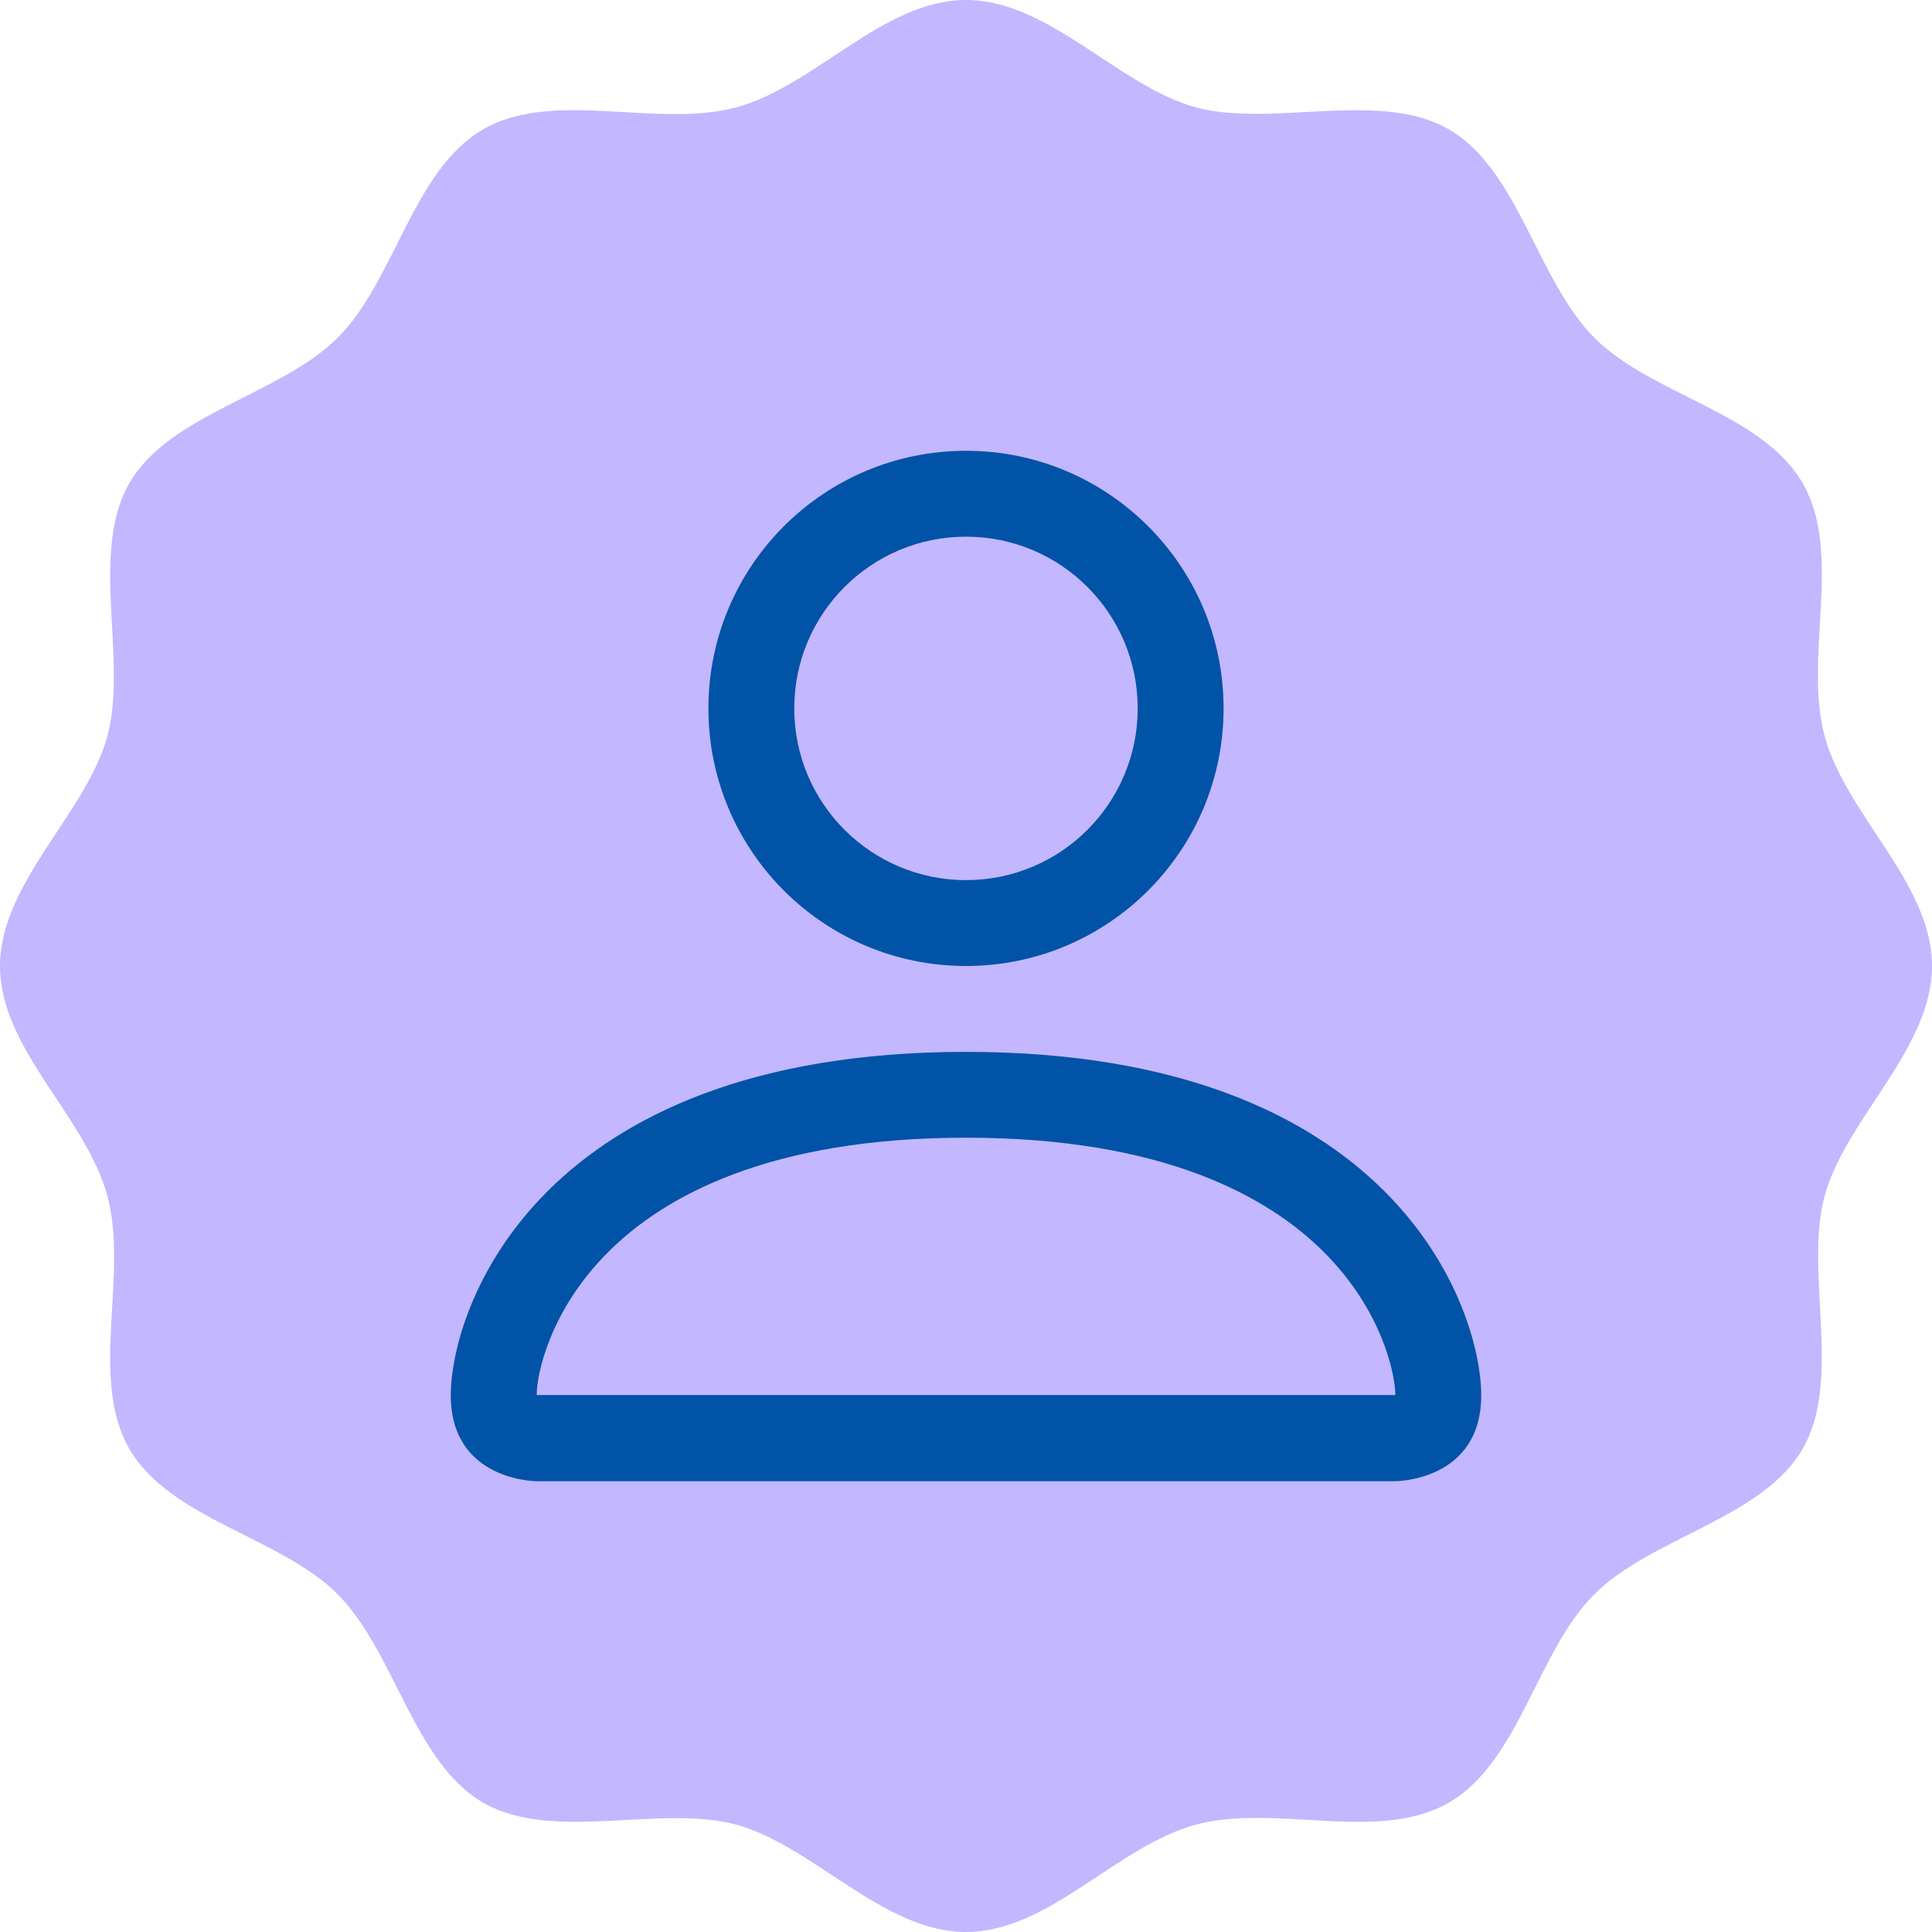
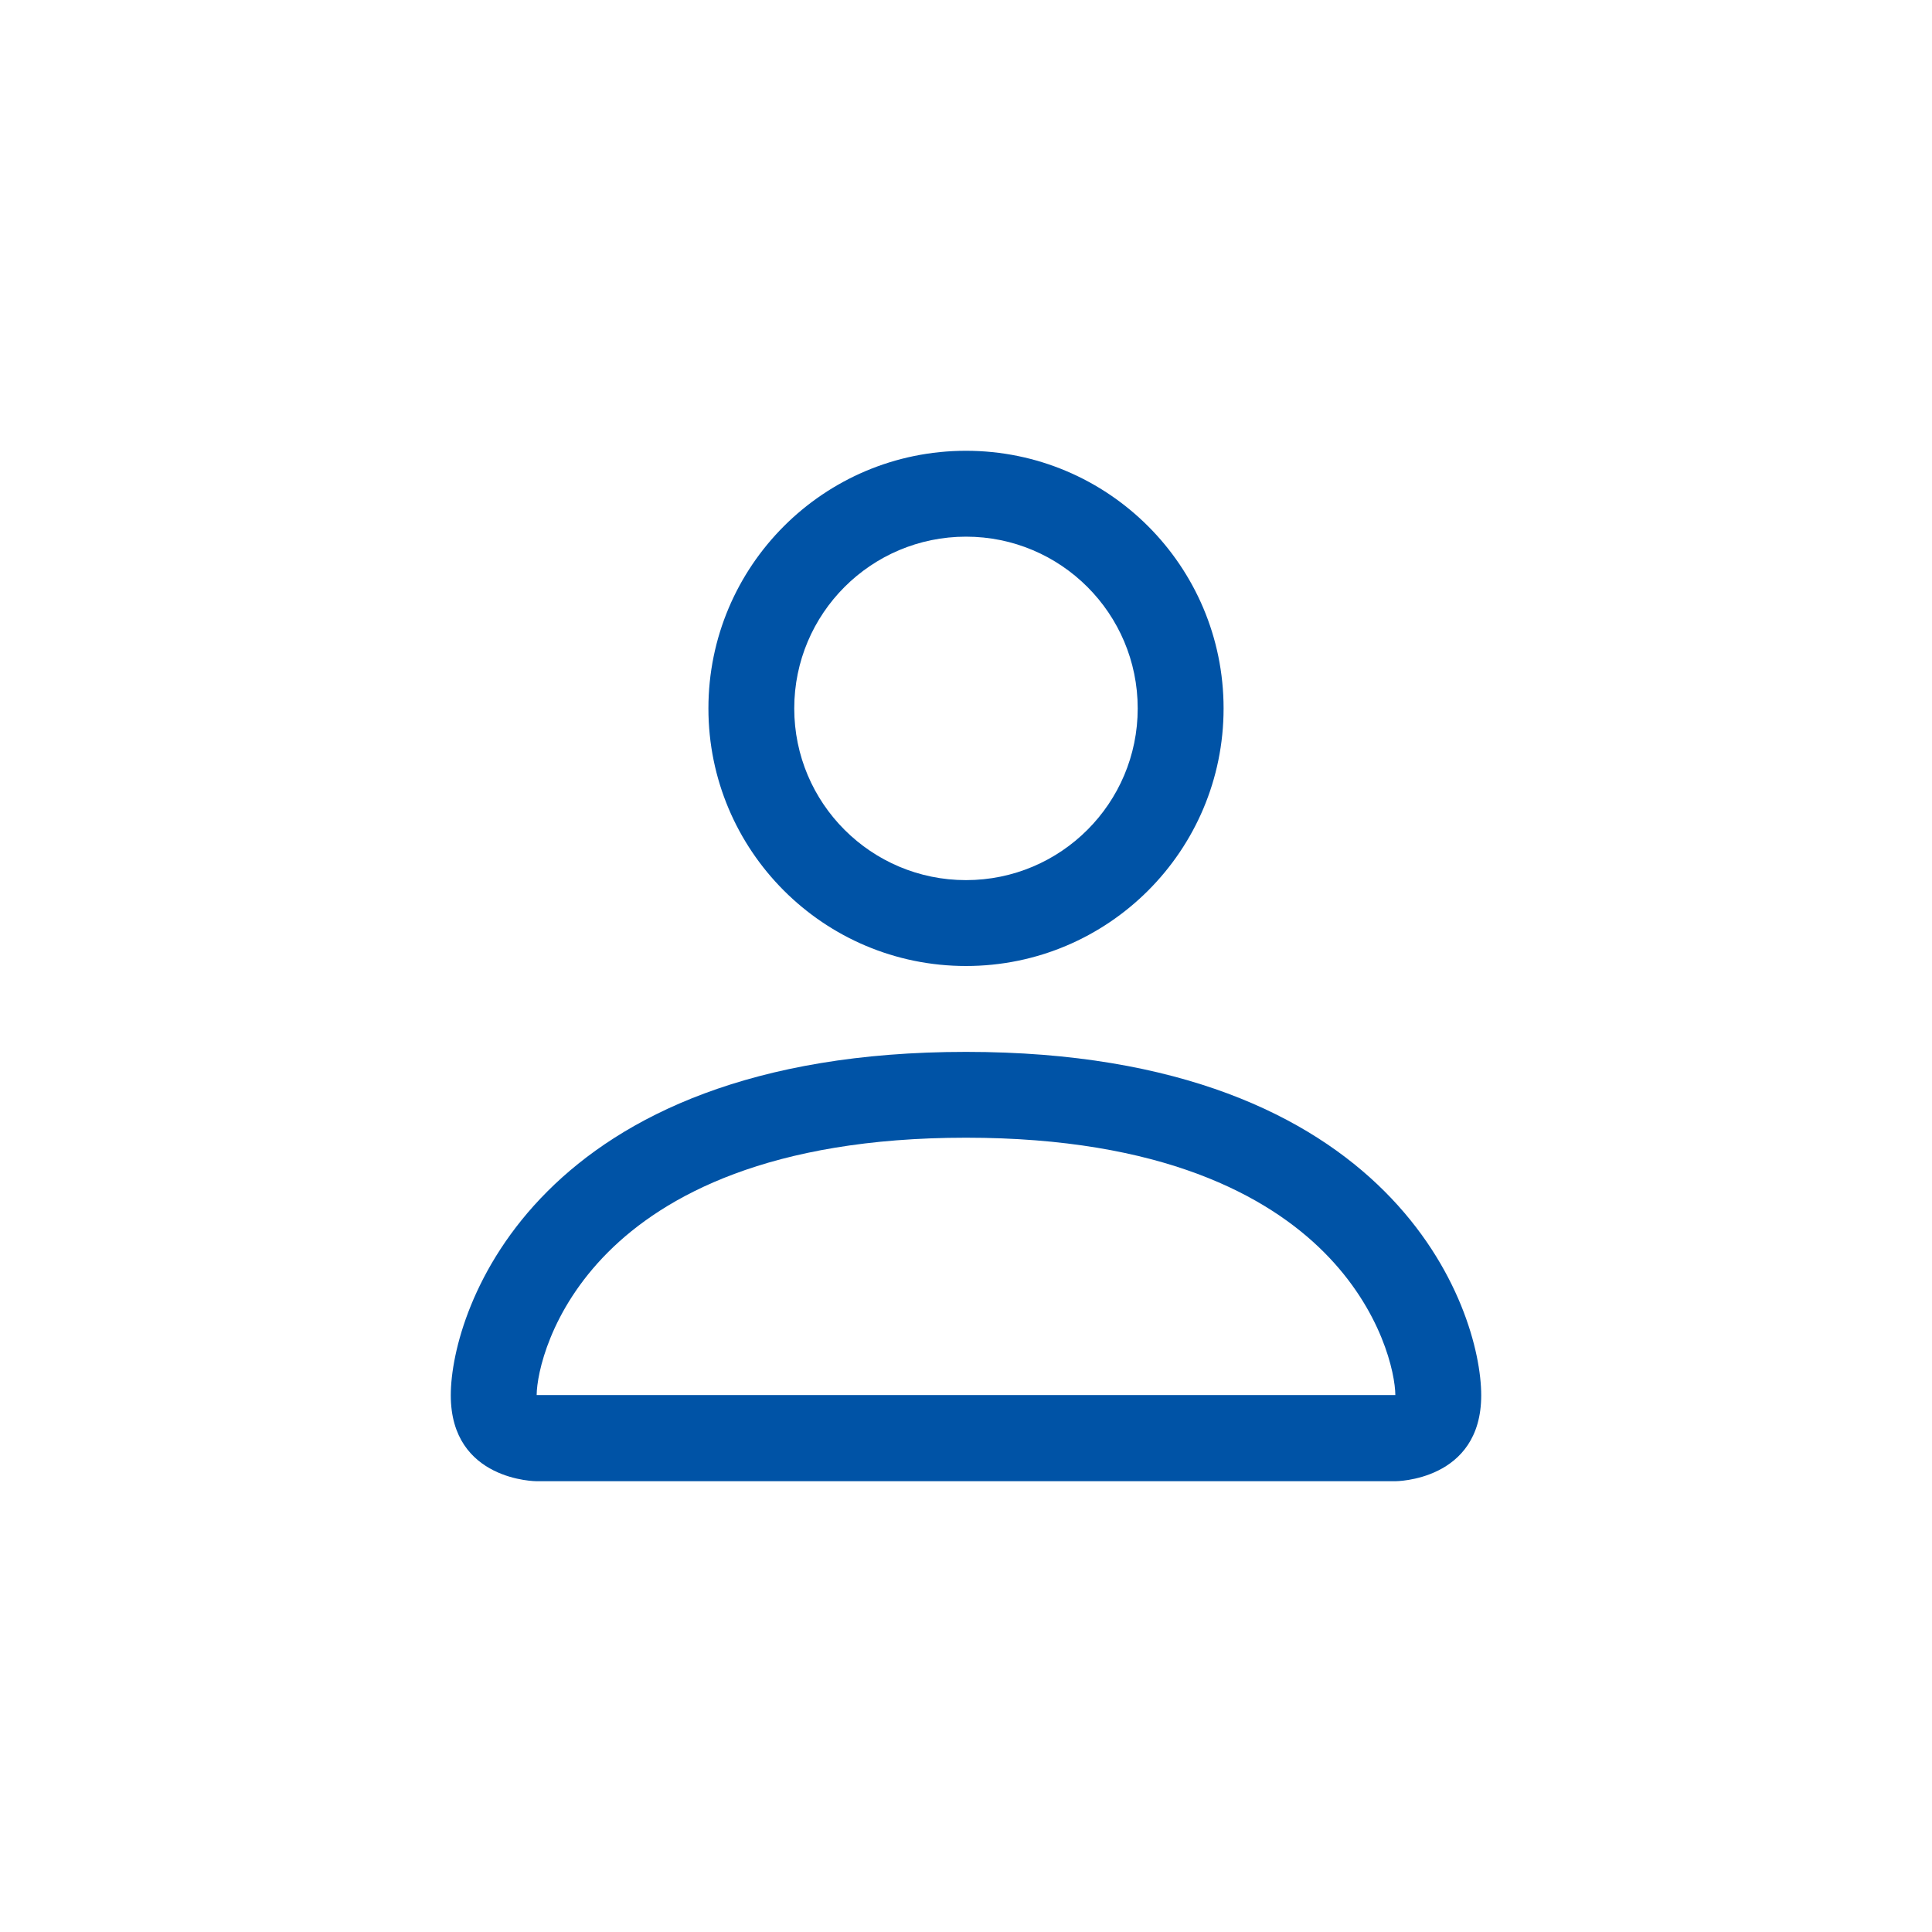
<svg xmlns="http://www.w3.org/2000/svg" width="40" height="40" viewBox="0 0 40 40" fill="none">
-   <path d="M40 20C40 21.72 38.2 23.18 37.776 24.764C37.352 26.348 38.152 28.564 37.32 30C36.488 31.436 34.192 31.828 33.008 33.008C31.824 34.188 31.456 36.476 30 37.32C28.544 38.164 26.404 37.336 24.764 37.776C23.124 38.216 21.72 40 20 40C18.28 40 16.82 38.2 15.236 37.776C13.652 37.352 11.436 38.152 10 37.32C8.564 36.488 8.172 34.192 6.992 33.008C5.812 31.824 3.524 31.456 2.68 30C1.836 28.544 2.664 26.404 2.224 24.764C1.784 23.124 0 21.72 0 20C0 18.28 1.8 16.82 2.224 15.236C2.648 13.652 1.848 11.436 2.68 10C3.512 8.564 5.808 8.172 6.992 6.992C8.176 5.812 8.544 3.524 10 2.68C11.456 1.836 13.596 2.664 15.236 2.224C16.876 1.784 18.28 0 20 0C21.72 0 23.18 1.8 24.764 2.224C26.348 2.648 28.564 1.848 30 2.68C31.436 3.512 31.828 5.808 33.008 6.992C34.188 8.176 36.476 8.544 37.32 10C38.164 11.456 37.336 13.596 37.776 15.236C38.216 16.876 40 18.28 40 20Z" fill="#C3B7FF" />
  <path d="M20 20C22.945 20 25.333 17.612 25.333 14.667C25.333 11.721 22.945 9.333 20 9.333C17.054 9.333 14.667 11.721 14.667 14.667C14.667 17.612 17.054 20 20 20ZM23.555 14.667C23.555 16.63 21.964 18.222 20 18.222C18.036 18.222 16.444 16.63 16.444 14.667C16.444 12.703 18.036 11.111 20 11.111C21.964 11.111 23.555 12.703 23.555 14.667Z" fill="#0053A6" />
  <path d="M30.667 28.889C30.667 30.667 28.889 30.667 28.889 30.667H11.111C11.111 30.667 9.333 30.667 9.333 28.889C9.333 27.111 11.111 21.778 20 21.778C28.889 21.778 30.667 27.111 30.667 28.889ZM28.889 28.883C28.886 28.444 28.615 27.13 27.41 25.924C26.25 24.764 24.069 23.555 20 23.555C15.93 23.555 13.75 24.764 12.59 25.924C11.384 27.13 11.114 28.444 11.111 28.883H28.889Z" fill="#0053A6" />
</svg>